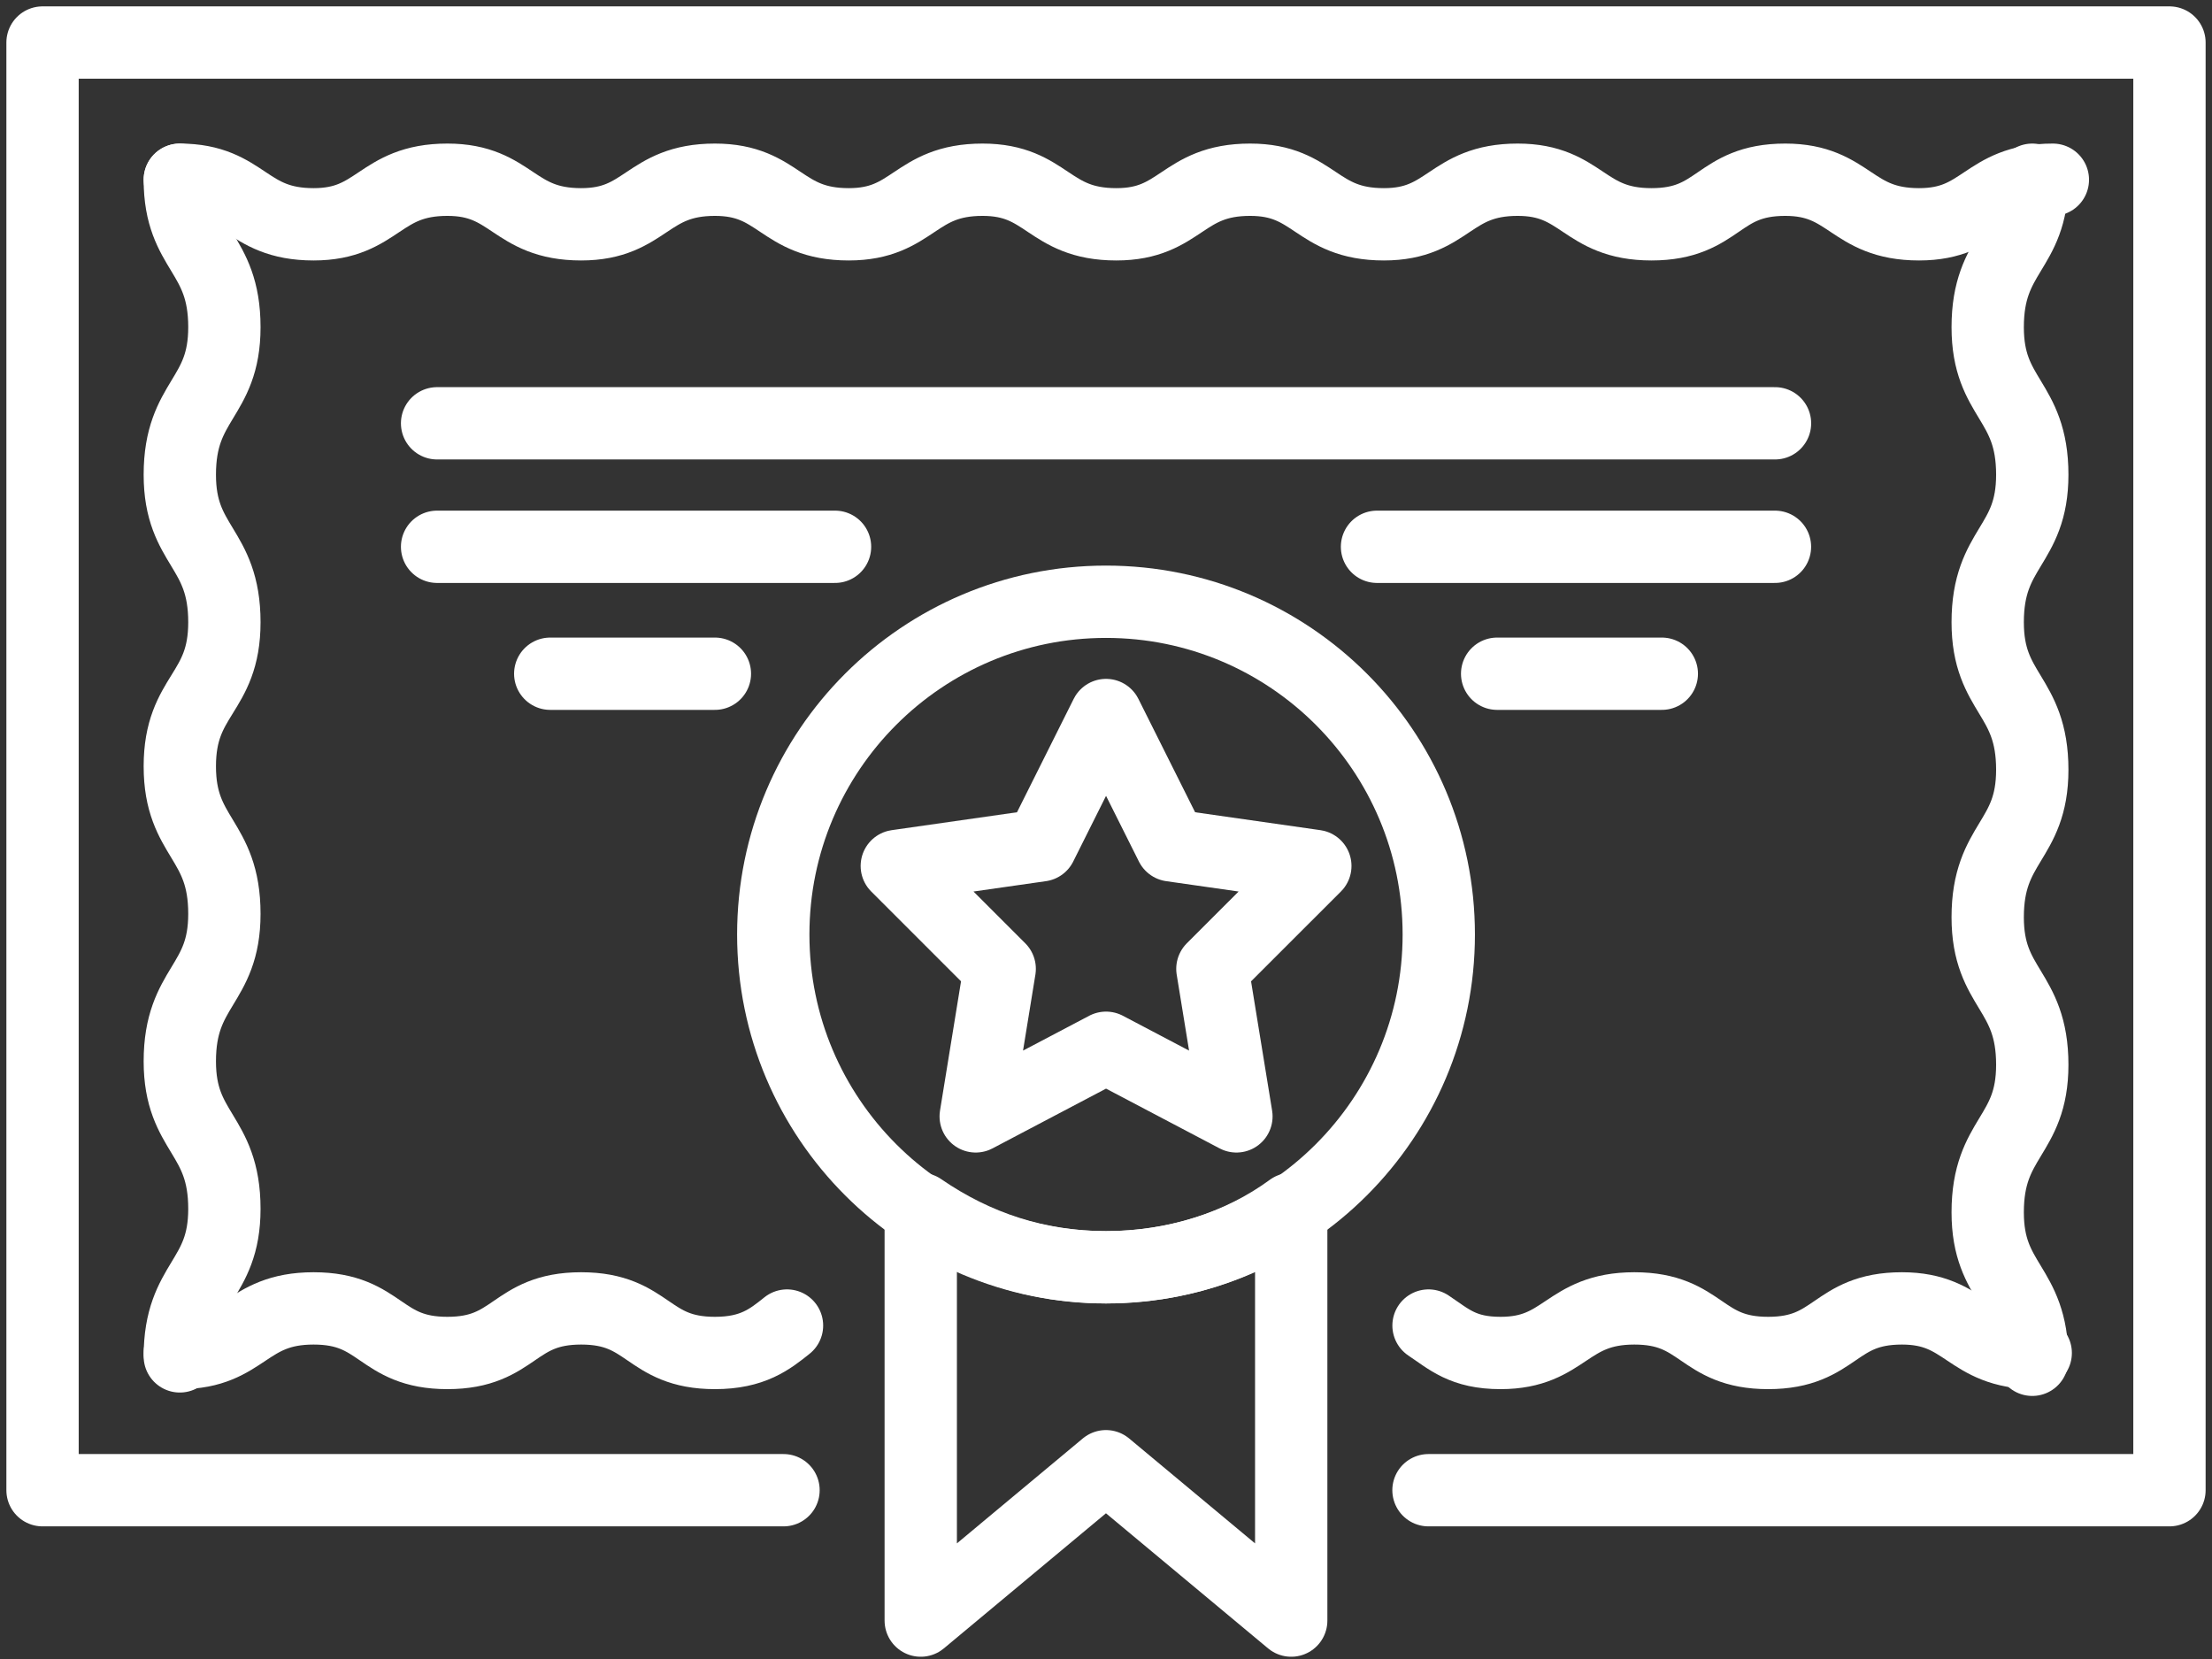
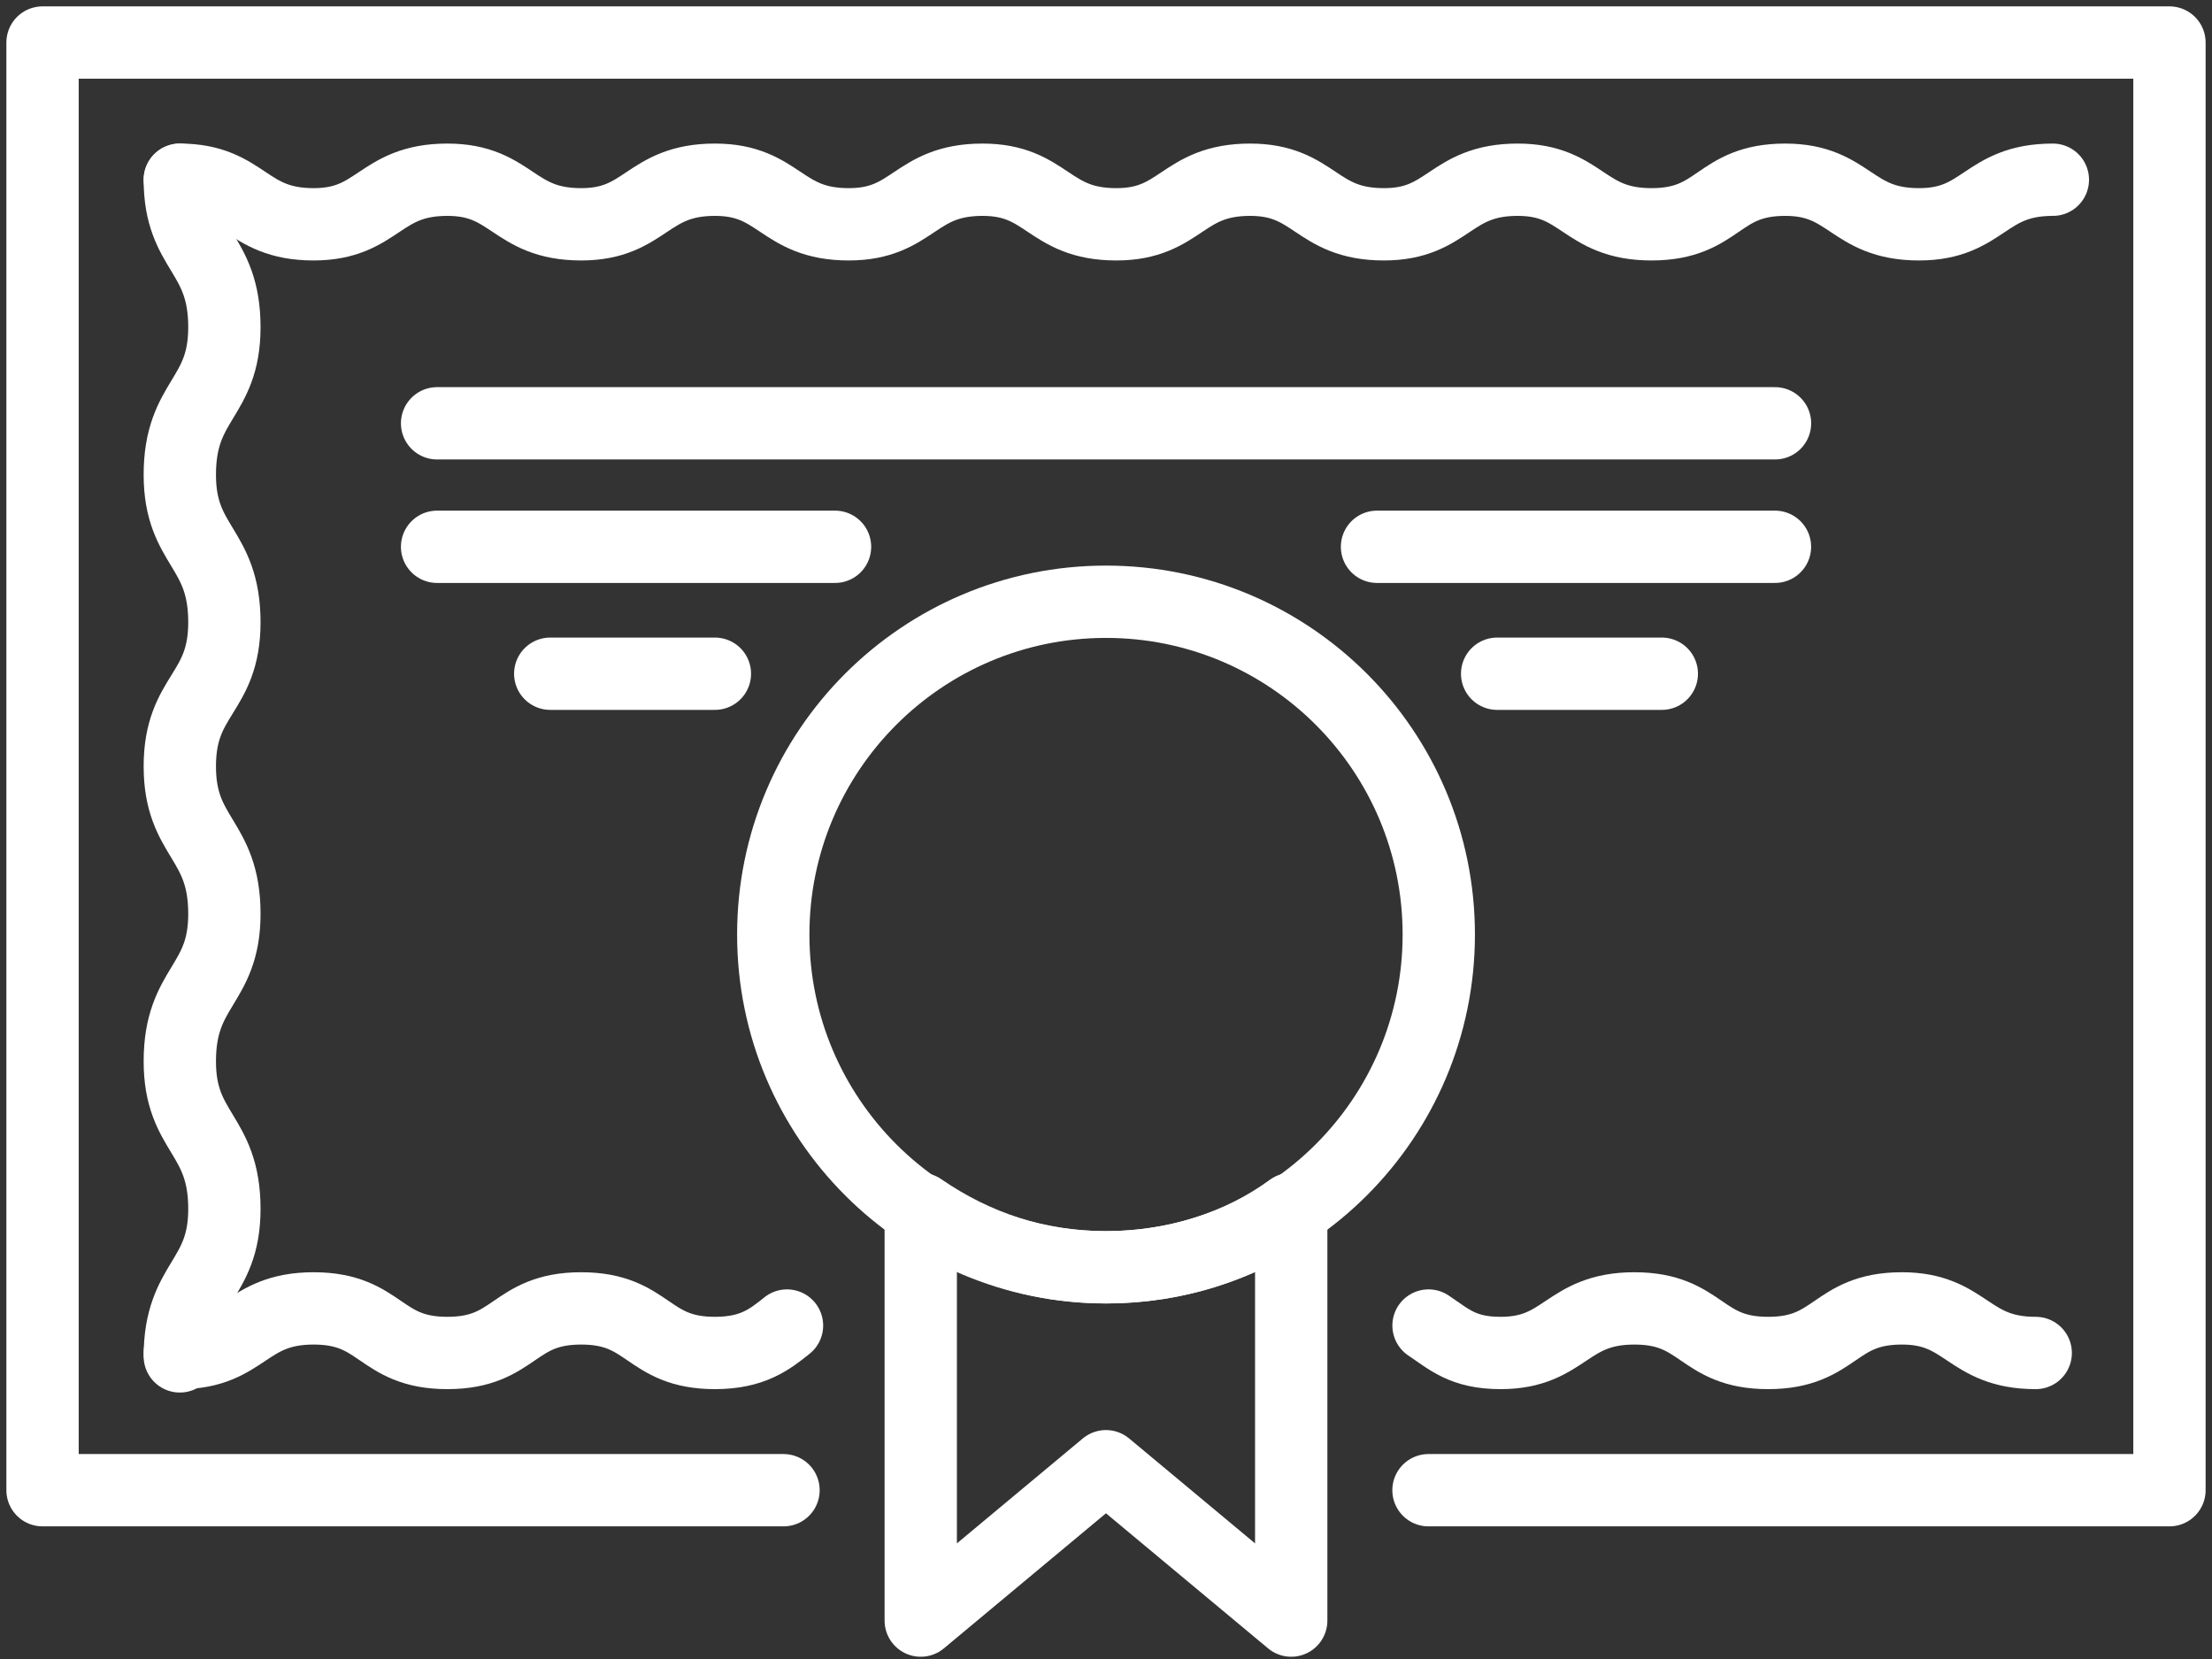
<svg xmlns="http://www.w3.org/2000/svg" width="52" height="39" viewBox="0 0 52 39" fill="none">
  <rect x="0" y="0" width="52" height="39" fill="#333333" stroke="none" />
-   <path d="M47.775 4.225C47.775 5.918 46.727 5.918 46.727 7.692C46.727 9.386 47.775 9.386 47.775 11.16C47.775 12.854 46.727 12.854 46.727 14.628C46.727 16.321 47.775 16.321 47.775 18.096C47.775 19.789 46.727 19.789 46.727 21.563C46.727 23.257 47.775 23.257 47.775 25.031C47.775 26.725 46.727 26.725 46.727 28.499C46.727 30.192 47.775 30.192 47.775 31.966" stroke="white" stroke-width="1.7" stroke-miterlimit="10" stroke-linecap="round" stroke-linejoin="round" />
  <path d="M26 29.792C30.321 29.792 33.823 26.289 33.823 21.969C33.823 17.649 30.321 14.146 26 14.146C21.68 14.146 18.178 17.649 18.178 21.969C18.178 26.289 21.68 29.792 26 29.792Z" stroke="white" stroke-width="1.7" stroke-miterlimit="10" stroke-linecap="round" stroke-linejoin="round" />
  <path d="M30.354 28.42V38.097L25.999 34.468L21.645 38.097V28.42C22.935 29.307 24.387 29.791 25.999 29.791C27.612 29.791 29.145 29.307 30.354 28.42Z" stroke="white" stroke-width="1.7" stroke-miterlimit="10" stroke-linecap="round" stroke-linejoin="round" />
-   <path d="M26.001 16.809L27.534 19.873L30.921 20.357L28.501 22.776L29.066 26.244L26.001 24.631L22.937 26.244L23.501 22.776L21.082 20.357L24.469 19.873L26.001 16.809Z" stroke="white" stroke-width="1.7" stroke-miterlimit="10" stroke-linecap="round" stroke-linejoin="round" />
  <path d="M18.419 35.032H1V1H51V35.032H33.581" stroke="white" stroke-width="1.7" stroke-miterlimit="10" stroke-linecap="round" stroke-linejoin="round" />
  <path d="M4.227 4.225C5.759 4.225 5.759 5.273 7.372 5.273C8.904 5.273 8.904 4.225 10.517 4.225C12.049 4.225 12.049 5.273 13.662 5.273C15.194 5.273 15.194 4.225 16.807 4.225C18.34 4.225 18.34 5.273 19.952 5.273C21.485 5.273 21.485 4.225 23.098 4.225C24.63 4.225 24.63 5.273 26.243 5.273C27.775 5.273 27.775 4.225 29.388 4.225C30.92 4.225 30.92 5.273 32.533 5.273C34.065 5.273 34.065 4.225 35.678 4.225C37.21 4.225 37.21 5.273 38.823 5.273C40.436 5.273 40.356 4.225 41.968 4.225C43.501 4.225 43.501 5.273 45.114 5.273C46.646 5.273 46.646 4.225 48.259 4.225" stroke="white" stroke-width="1.7" stroke-miterlimit="10" stroke-linecap="round" stroke-linejoin="round" />
  <path d="M4.227 4.225C4.227 5.918 5.275 5.918 5.275 7.692C5.275 9.386 4.227 9.386 4.227 11.16C4.227 12.854 5.275 12.854 5.275 14.628C5.275 16.321 4.227 16.321 4.227 18.015C4.227 19.709 5.275 19.709 5.275 21.483C5.275 23.176 4.227 23.176 4.227 24.95C4.227 26.644 5.275 26.644 5.275 28.418C5.275 30.112 4.227 30.112 4.227 31.886" stroke="white" stroke-width="1.7" stroke-miterlimit="10" stroke-linecap="round" stroke-linejoin="round" />
  <path d="M33.582 31.161C34.066 31.484 34.389 31.806 35.276 31.806C36.808 31.806 36.808 30.758 38.421 30.758C40.034 30.758 39.953 31.806 41.566 31.806C43.179 31.806 43.098 30.758 44.711 30.758C46.243 30.758 46.243 31.806 47.856 31.806" stroke="white" stroke-width="1.7" stroke-miterlimit="10" stroke-linecap="round" stroke-linejoin="round" />
  <path d="M4.227 31.806C5.759 31.806 5.759 30.758 7.372 30.758C8.985 30.758 8.904 31.806 10.517 31.806C12.13 31.806 12.049 30.758 13.662 30.758C15.275 30.758 15.194 31.806 16.807 31.806C17.694 31.806 18.098 31.484 18.501 31.161" stroke="white" stroke-width="1.7" stroke-miterlimit="10" stroke-linecap="round" stroke-linejoin="round" />
  <path d="M10.275 9.951H41.727" stroke="white" stroke-width="1.7" stroke-miterlimit="10" stroke-linecap="round" stroke-linejoin="round" />
  <path d="M41.726 12.854H32.371" stroke="white" stroke-width="1.7" stroke-miterlimit="10" stroke-linecap="round" stroke-linejoin="round" />
  <path d="M19.63 12.854H10.275" stroke="white" stroke-width="1.7" stroke-miterlimit="10" stroke-linecap="round" stroke-linejoin="round" />
  <path d="M39.066 15.838H35.195" stroke="white" stroke-width="1.7" stroke-miterlimit="10" stroke-linecap="round" stroke-linejoin="round" />
  <path d="M16.806 15.838H12.935" stroke="white" stroke-width="1.7" stroke-miterlimit="10" stroke-linecap="round" stroke-linejoin="round" />
</svg>